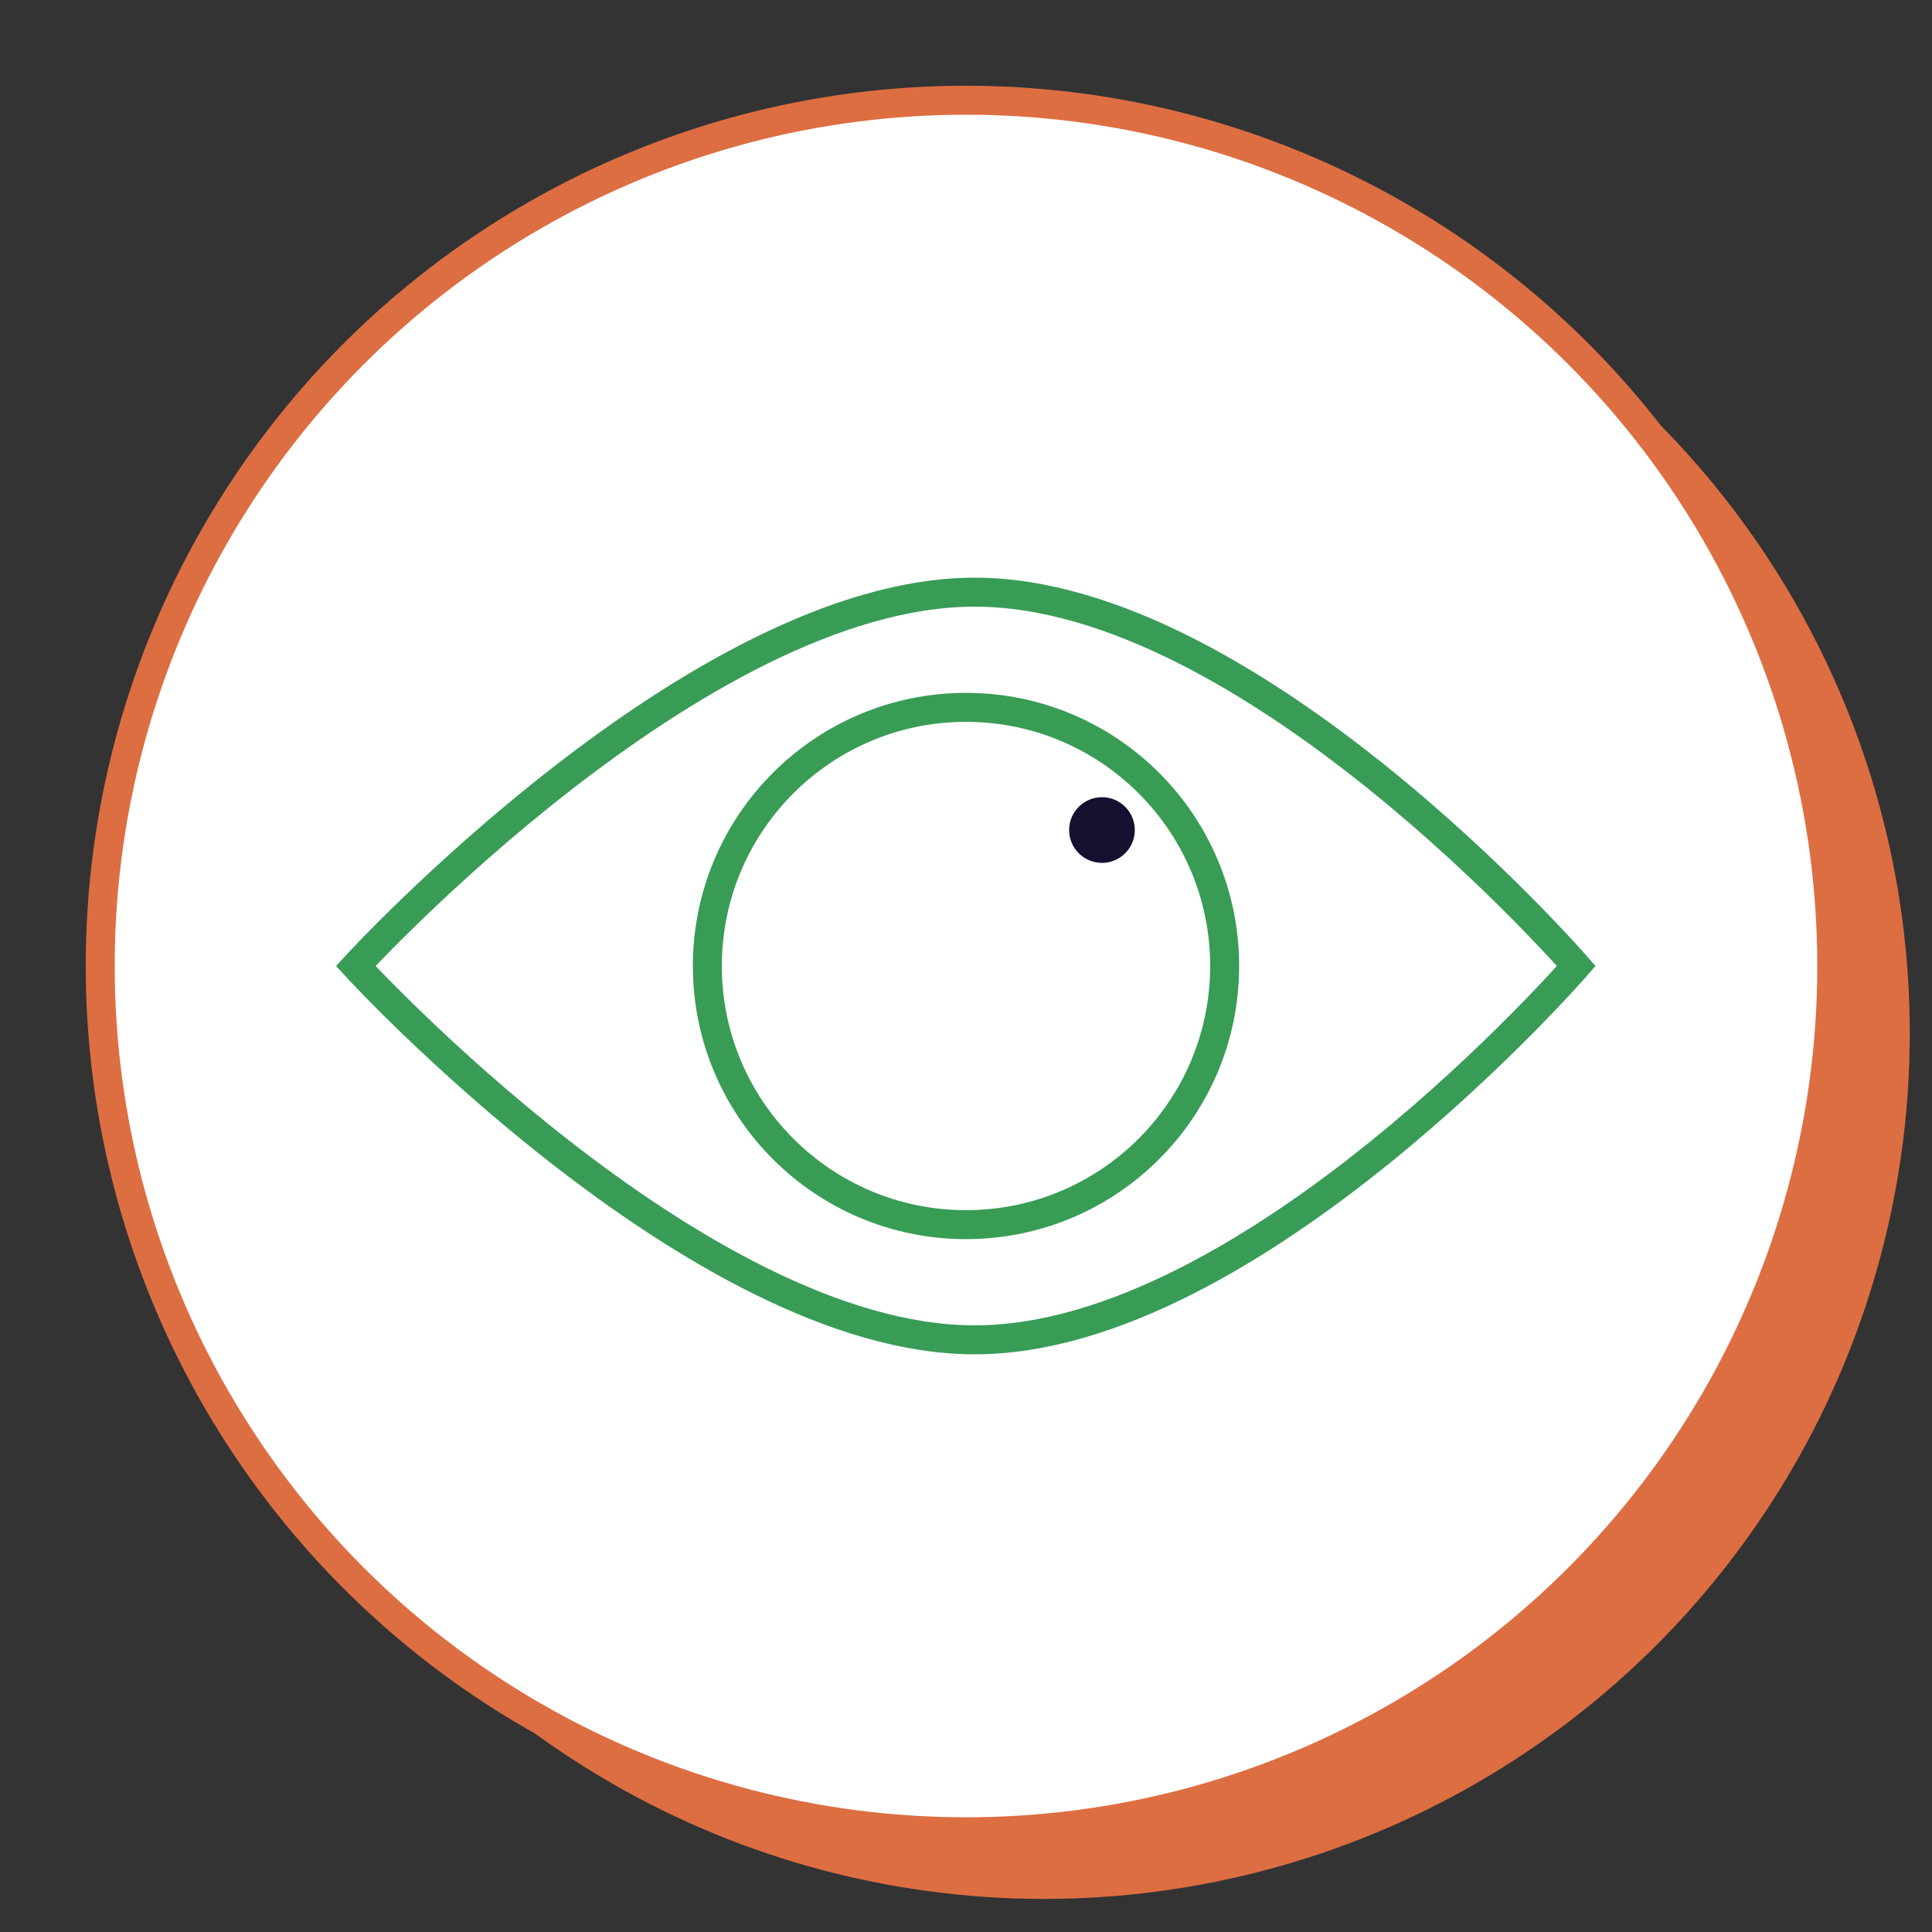
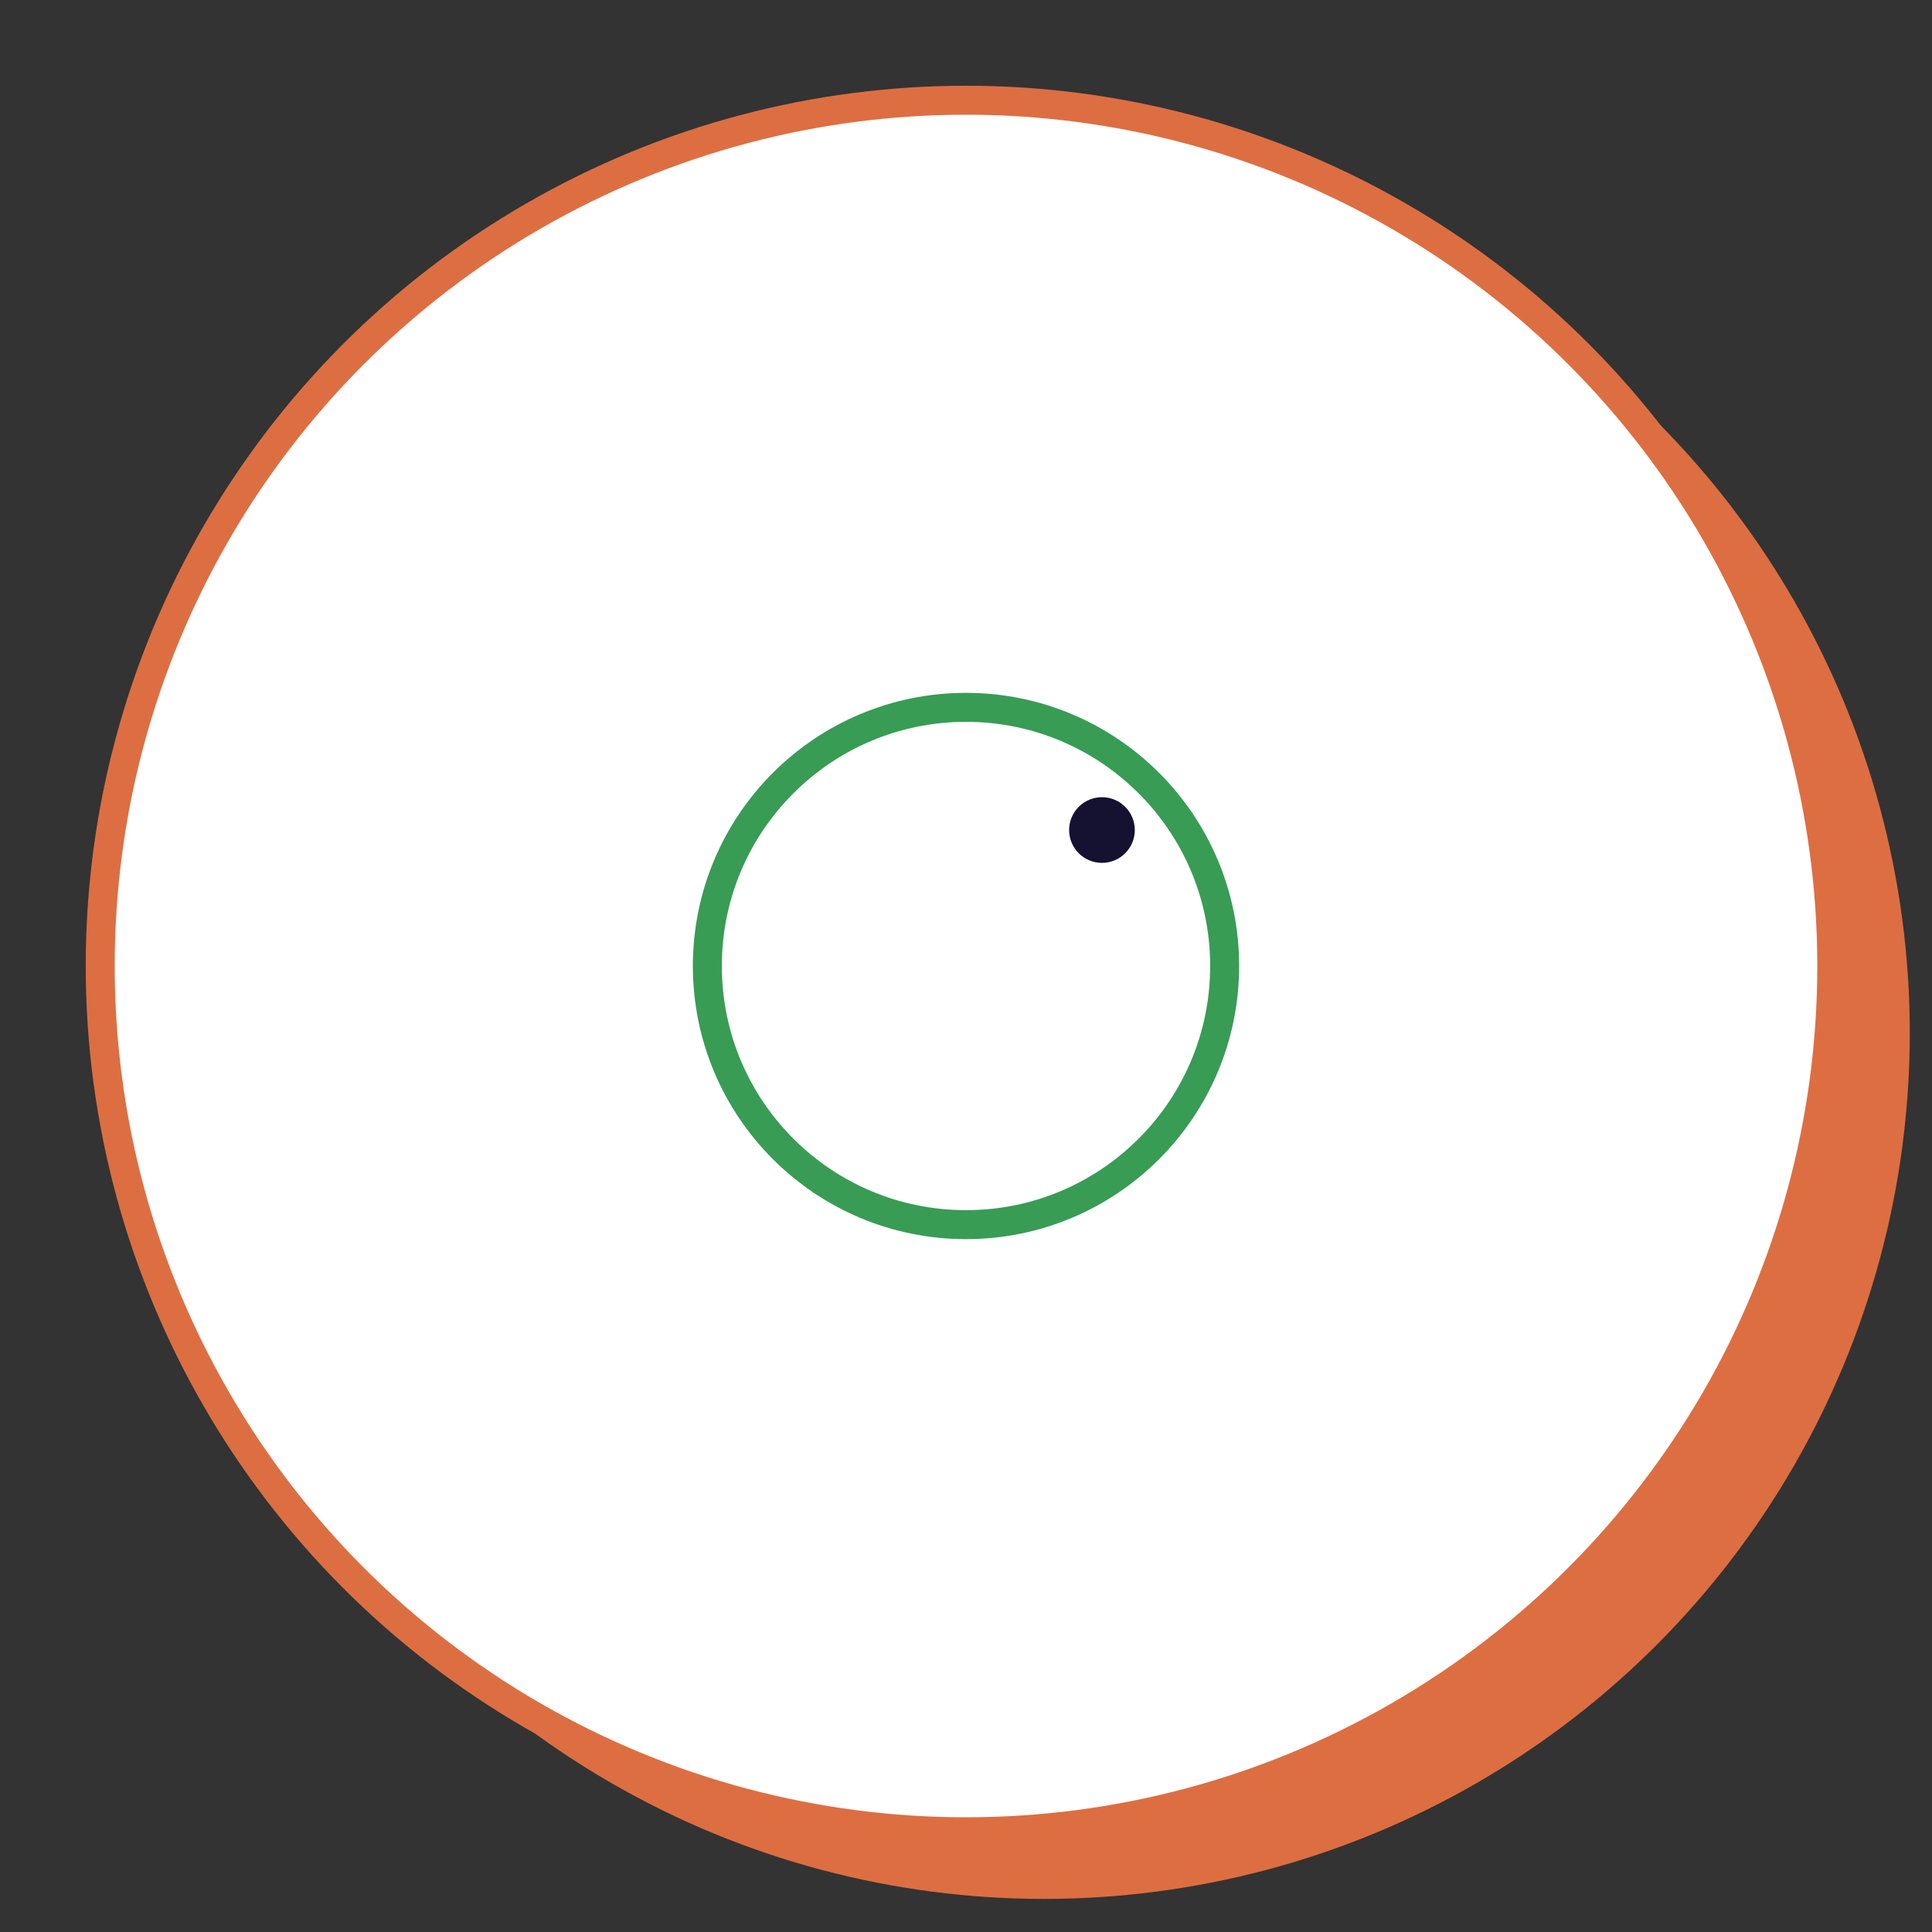
<svg xmlns="http://www.w3.org/2000/svg" version="1.1" id="Layer_1" x="0px" y="0px" viewBox="0 0 800 800" style="enable-background:new 0 0 800 800;" xml:space="preserve">
  <rect x="0" y="0" width="800" height="800" fill="#333333" stroke="none" />
  <style type="text/css">
	.st0{fill:#DD6E42;}
	.st1{fill:#FFFFFF;stroke:#DD6E42;stroke-width:12;stroke-miterlimit:10;}
	.st2{fill:none;stroke:#399C56;stroke-width:12;stroke-miterlimit:10;}
	.st3{fill:none;stroke:#389C55;stroke-width:12;stroke-miterlimit:10;}
	.st4{fill:#151131;}
</style>
  <g id="Base">
</g>
  <circle class="st0" cx="432.3" cy="427.8" r="358.5" />
  <circle class="st1" cx="400" cy="400" r="358.5" />
  <g>
    <g>
-       <path class="st2" d="M147.3,400c0,0,141.7,154.8,256.3,154.8S652.7,400,652.7,400S518.2,245.2,403.6,245.2S147.3,400,147.3,400z" />
      <circle class="st3" cx="400" cy="400" r="107.1" />
    </g>
    <circle class="st4" cx="456.3" cy="343.7" r="13.6" />
  </g>
</svg>